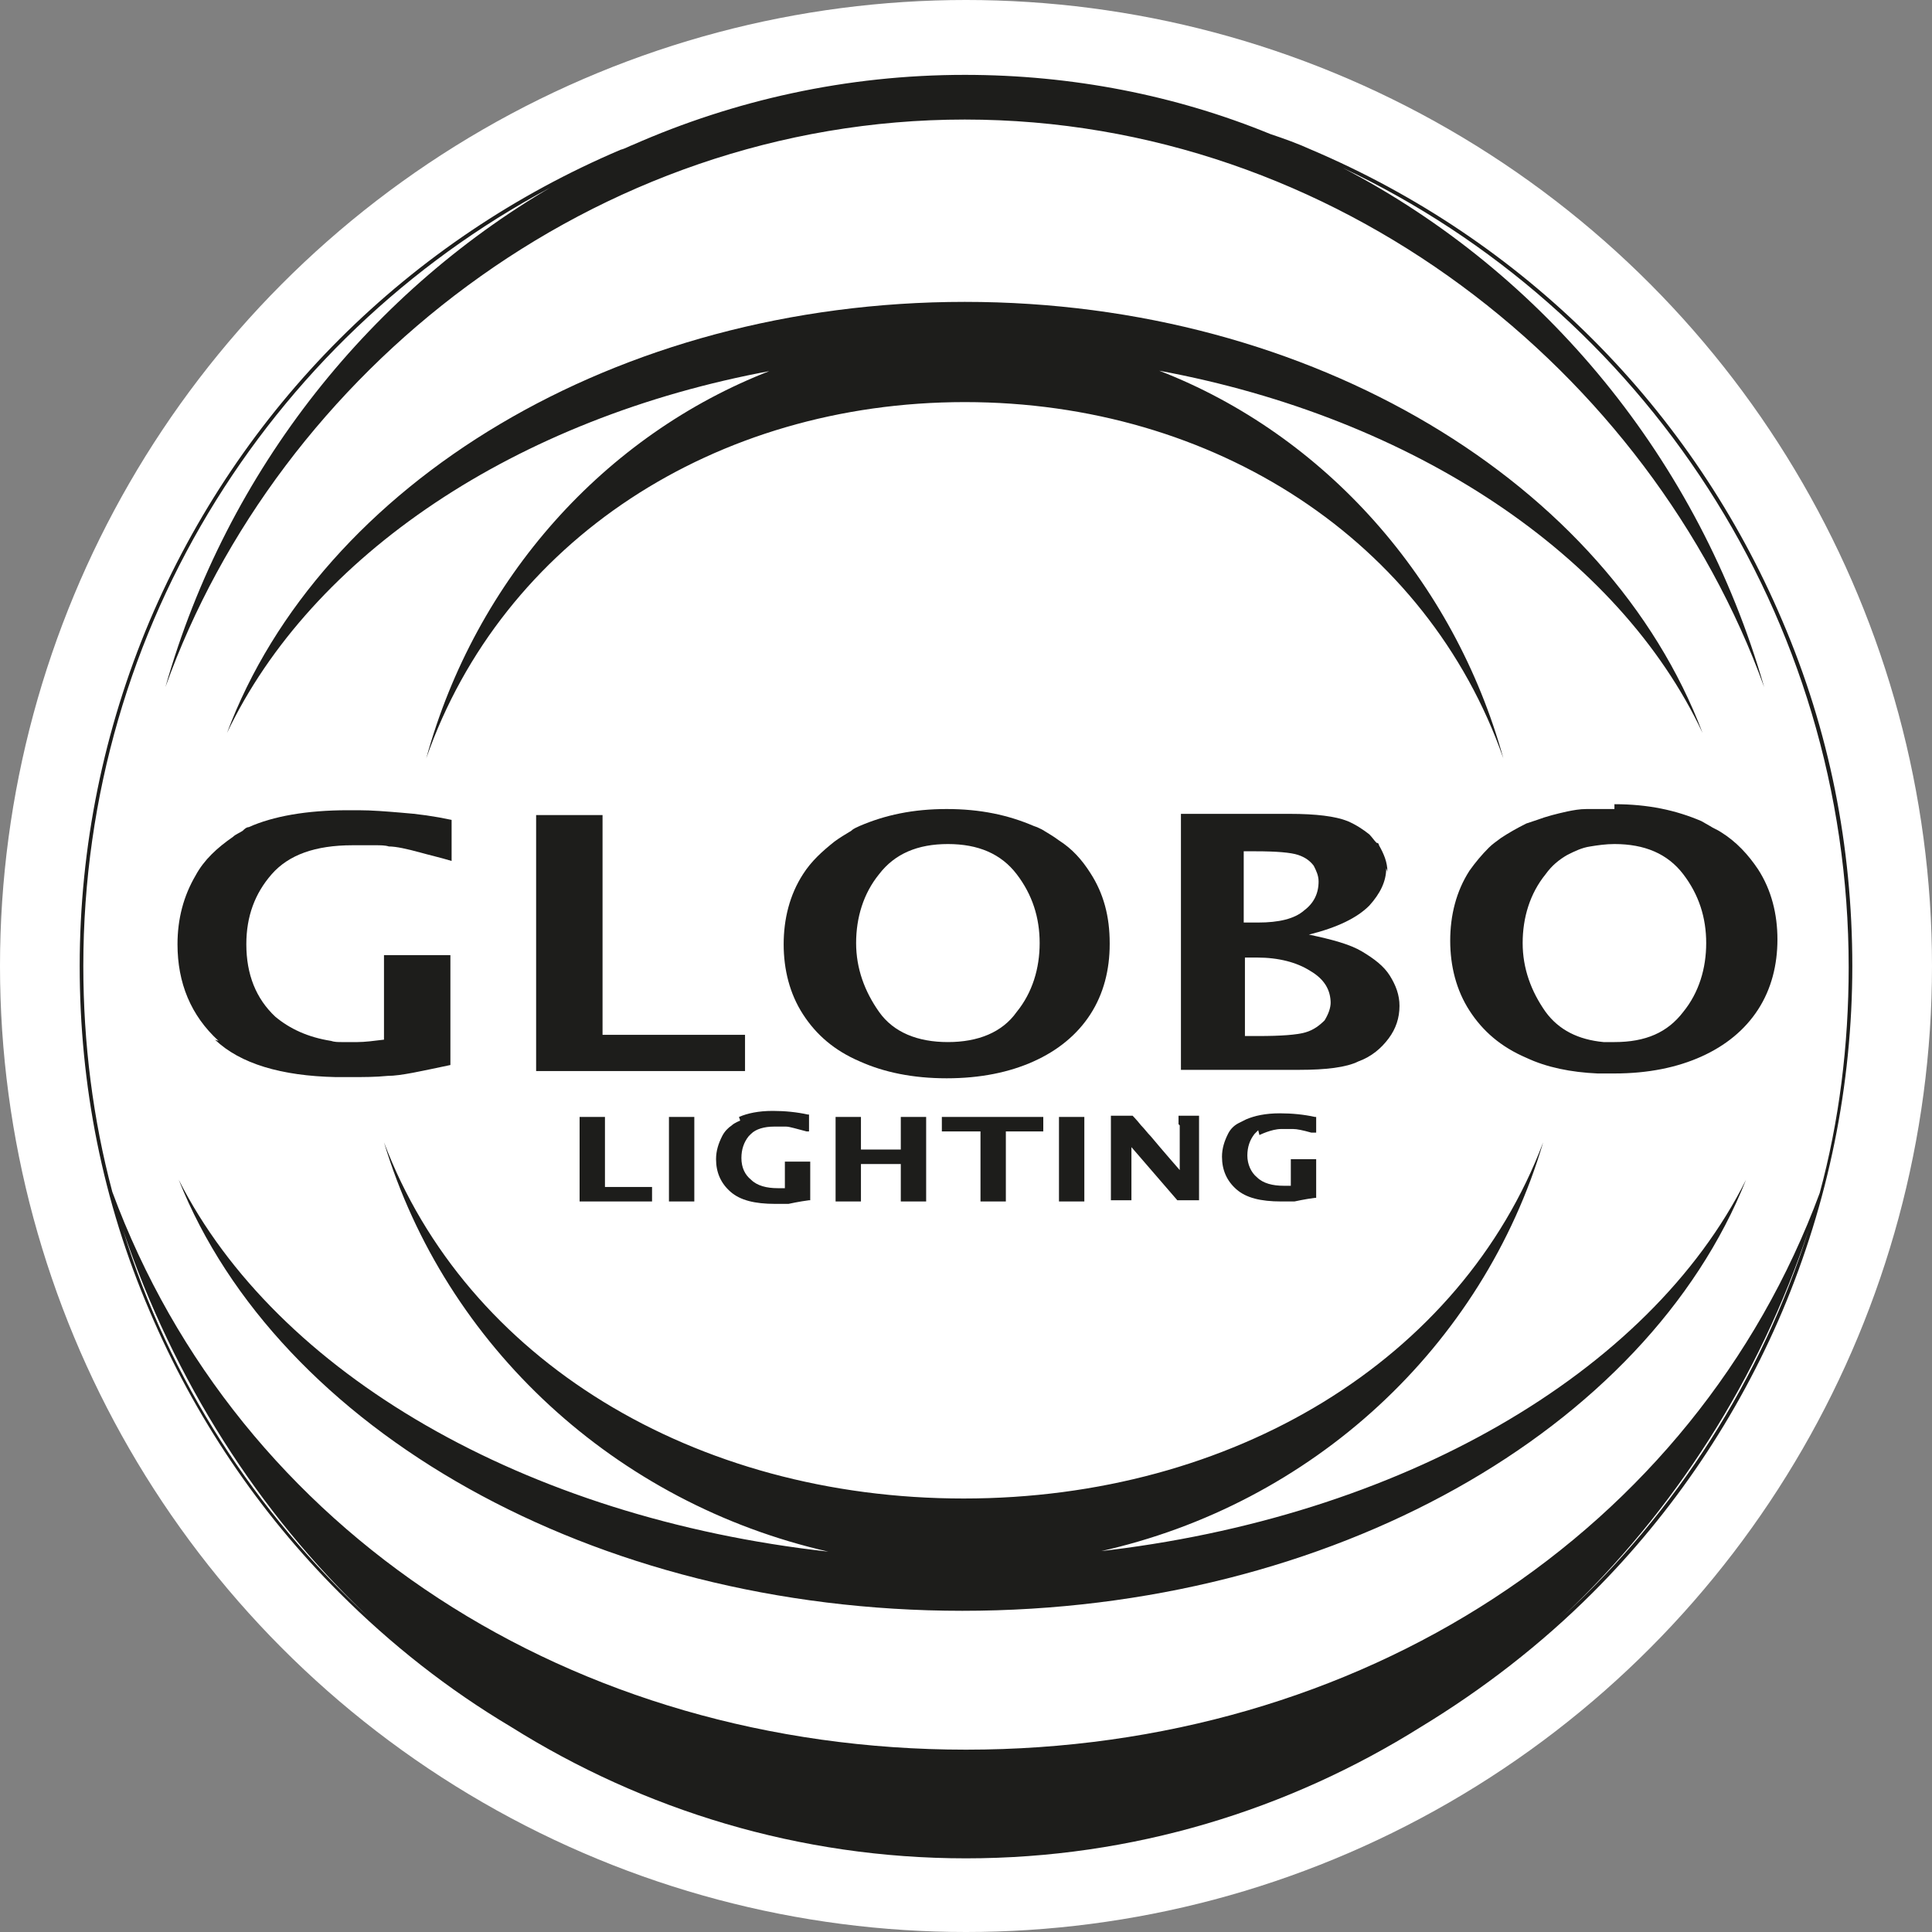
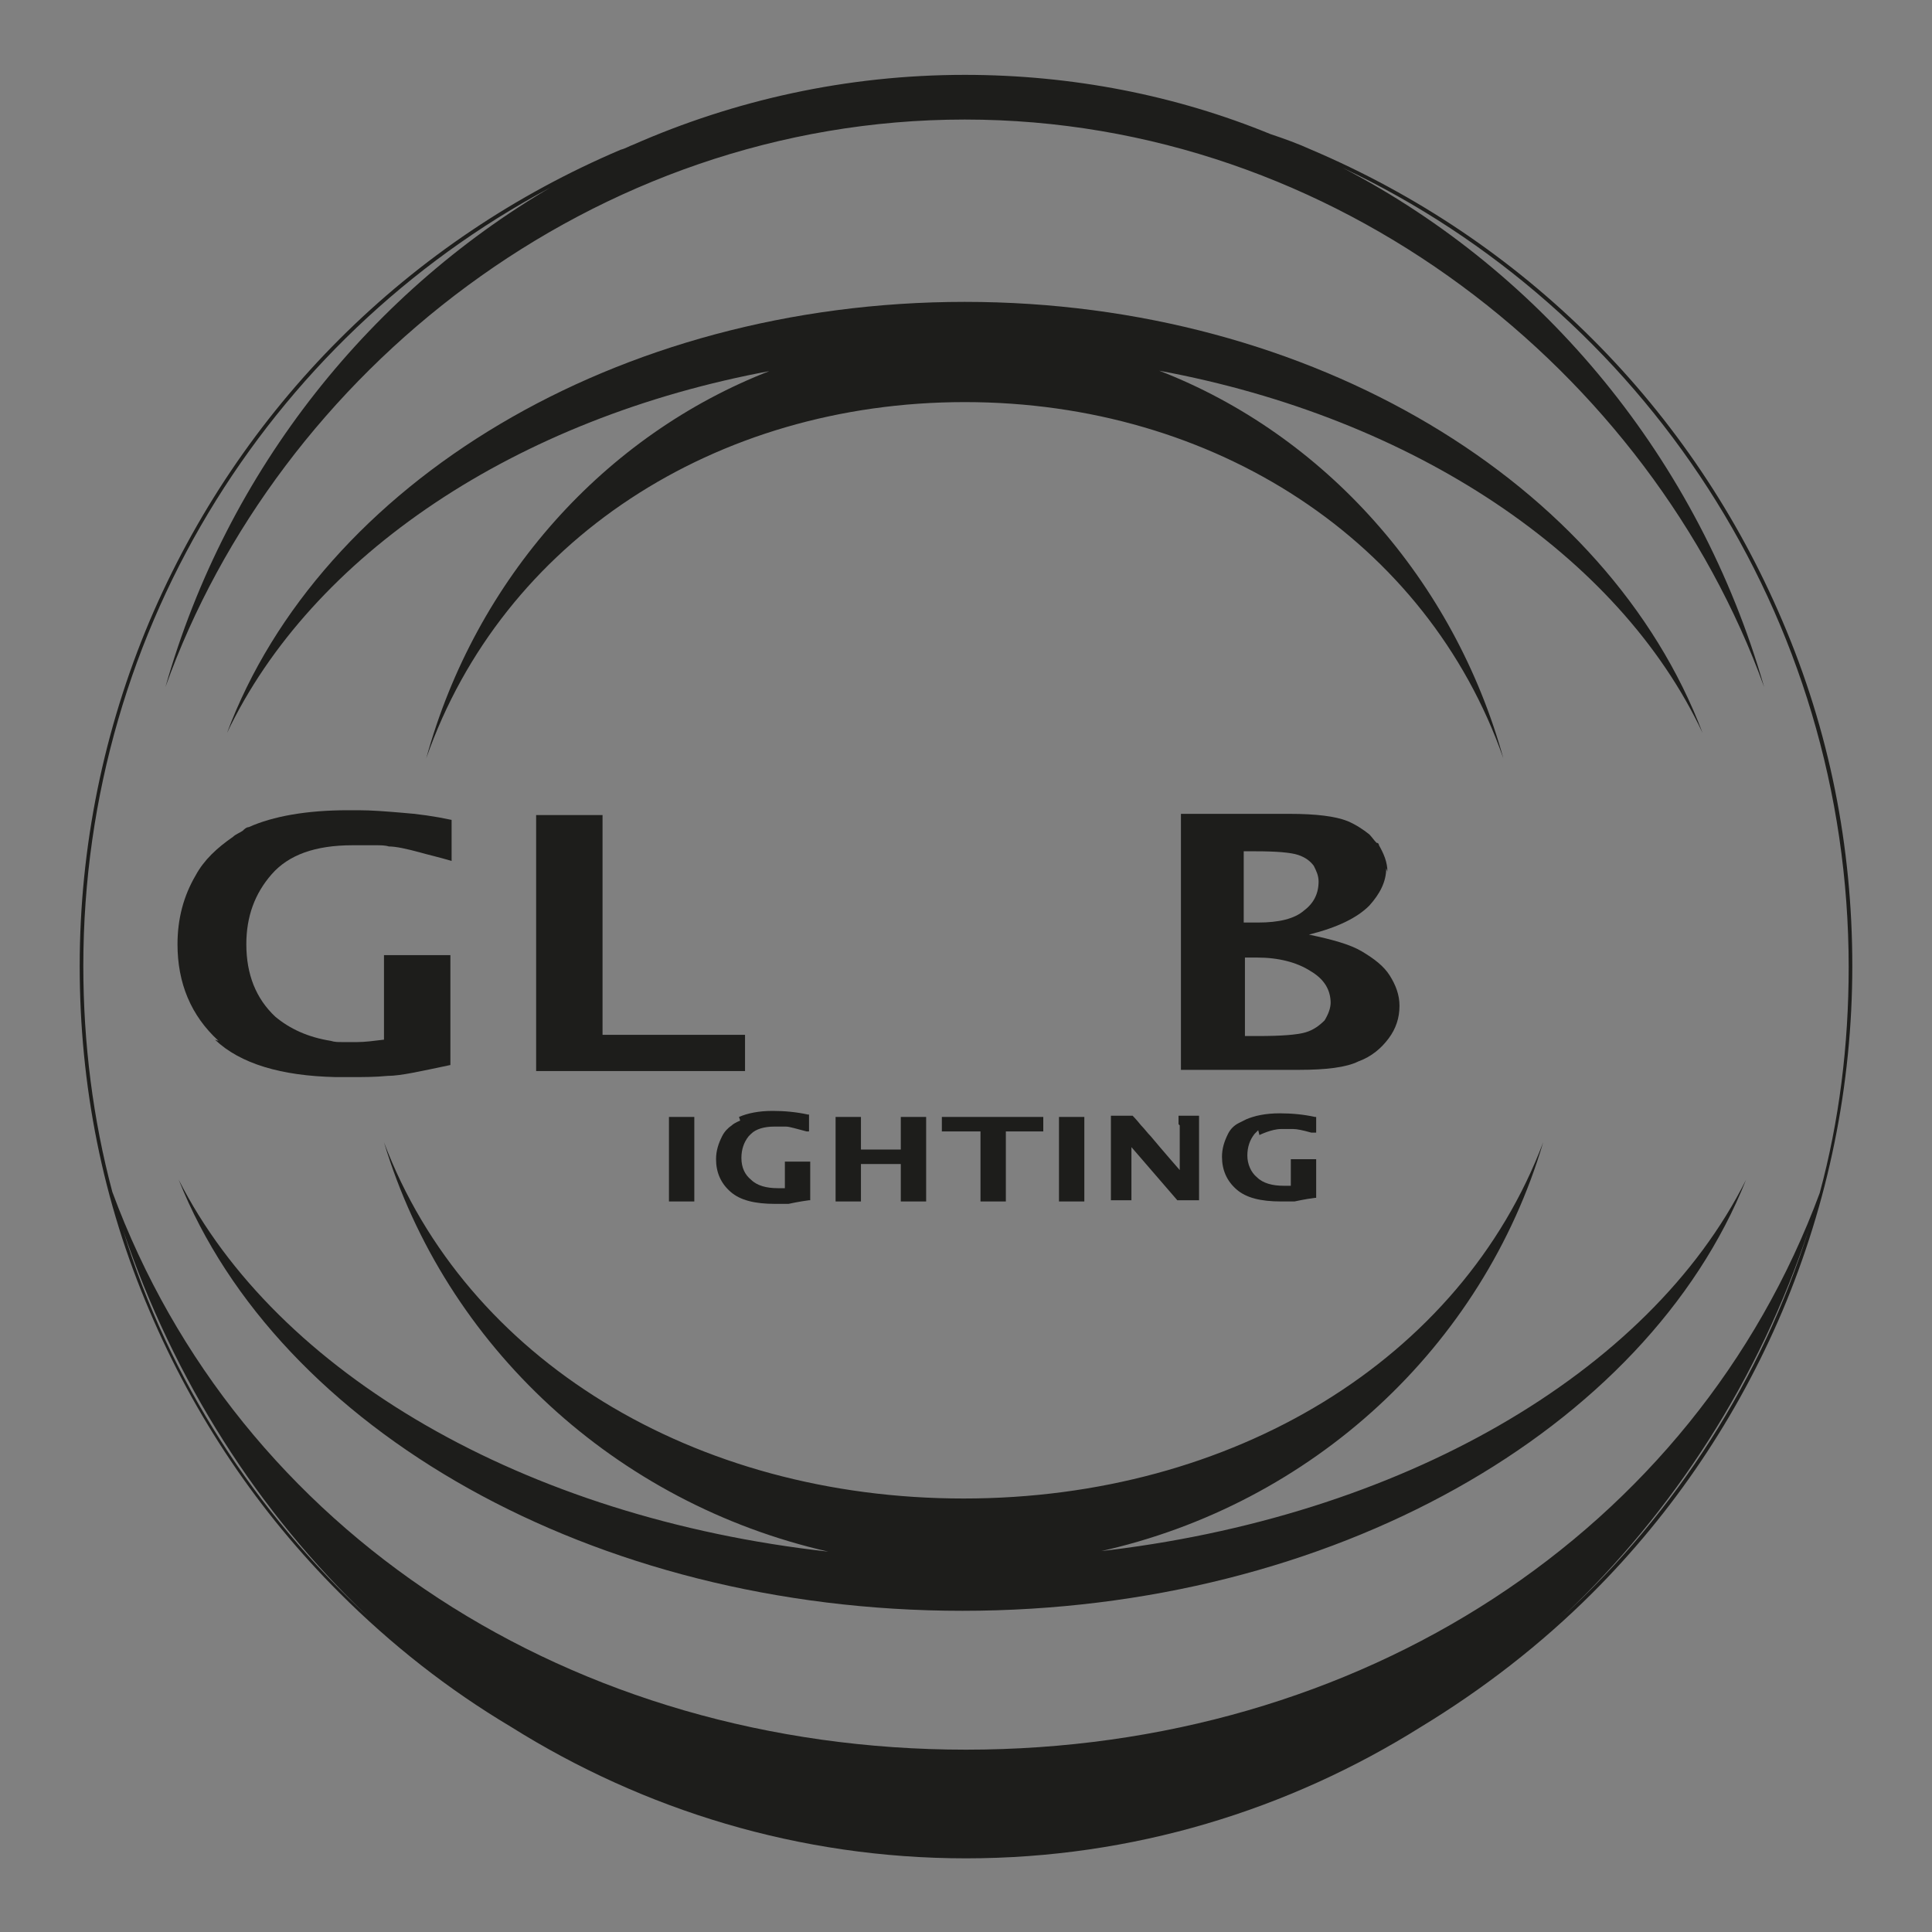
<svg xmlns="http://www.w3.org/2000/svg" id="Ebene_1" data-name="Ebene 1" viewBox="0 0 16 16">
  <rect x="0" y="0" width="16" height="16" fill="#808080" stroke="none" />
  <defs>
    <style>
      .cls-1 {
        fill: #1d1d1b;
      }

      .cls-2 {
        fill: #fff;
      }
    </style>
  </defs>
-   <circle class="cls-2" cx="8" cy="8" r="8" />
  <g>
    <path class="cls-1" d="M6.38,3.07c-1.37.53-2.44,1.72-2.85,3.21.63-1.8,2.39-2.95,4.46-2.95s3.83,1.15,4.46,2.95c-.41-1.48-1.48-2.68-2.85-3.21,2.11.39,3.81,1.53,4.5,3-.78-2.06-3.22-3.57-6.11-3.57s-5.34,1.51-6.11,3.57c.7-1.47,2.39-2.61,4.51-3Z" />
    <path class="cls-1" d="M9.1,12.85c1.77-.39,3.18-1.7,3.68-3.39-.68,1.8-2.57,2.95-4.8,2.95s-4.12-1.15-4.8-2.95c.51,1.69,1.92,2.99,3.68,3.39-2.52-.28-4.57-1.48-5.38-3.08.82,2.06,3.42,3.57,6.49,3.57s5.67-1.51,6.49-3.57c-.8,1.6-2.86,2.8-5.38,3.08Z" />
-     <polygon class="cls-1" points="5.01 9.29 5.01 9.25 4.8 9.25 4.8 9.29 4.8 9.37 4.8 9.95 5.4 9.95 5.4 9.83 5.01 9.83 5.01 9.38 5.01 9.29" />
    <polygon class="cls-1" points="5.54 9.39 5.54 9.95 5.75 9.95 5.75 9.4 5.75 9.31 5.75 9.25 5.54 9.25 5.54 9.31 5.54 9.39" />
    <path class="cls-1" d="M6.13,9.28s-.05.02-.07.04c-.03.02-.06.05-.08.09,0,0,0,0,0,0-.03.06-.05.12-.05.19,0,.11.04.2.12.27.08.07.2.1.37.1h.11s.09-.02.17-.03h.01v-.32h-.21v.22s-.04,0-.06,0c-.09,0-.17-.02-.22-.07-.05-.04-.08-.1-.08-.18,0-.07.02-.13.06-.18,0,0,.01-.01.02-.02.04-.04.11-.06.19-.06.03,0,.06,0,.1,0,.03,0,.09.02.17.04h.02s0-.07,0-.07v-.07h-.01c-.09-.02-.19-.03-.29-.03-.12,0-.21.02-.28.05Z" />
    <polygon class="cls-1" points="7.67 9.95 7.67 9.42 7.67 9.33 7.67 9.25 7.46 9.25 7.46 9.33 7.46 9.42 7.46 9.52 7.13 9.52 7.13 9.42 7.13 9.33 7.13 9.25 6.92 9.25 6.92 9.33 6.92 9.41 6.92 9.95 7.13 9.95 7.13 9.64 7.46 9.64 7.46 9.95 7.67 9.95" />
    <polygon class="cls-1" points="8.12 9.95 8.33 9.95 8.33 9.42 8.33 9.37 8.64 9.37 8.64 9.33 8.64 9.25 7.8 9.25 7.8 9.33 7.8 9.37 8.12 9.37 8.12 9.42 8.12 9.95" />
    <polygon class="cls-1" points="8.77 9.33 8.77 9.42 8.77 9.95 8.98 9.95 8.98 9.42 8.98 9.33 8.98 9.25 8.77 9.25 8.77 9.33" />
    <path class="cls-1" d="M9.77,9.32v.37s-.14-.16-.24-.28c-.03-.03-.05-.06-.08-.09-.04-.05-.07-.08-.07-.08h-.18v.7h.17v-.44s.38.44.38.44h.18v-.7h-.17v.07Z" />
    <path class="cls-1" d="M10.43,9.4s.1-.05.18-.05c.03,0,.06,0,.1,0,.03,0,.08.01.15.03,0,0,.02,0,.02,0h.02s0,0,0,0v-.13h-.01c-.09-.02-.19-.03-.29-.03-.12,0-.21.02-.28.05-.02.01-.04.02-.06.03-.04.02-.07.05-.09.09,0,0,0,0,0,0-.03.06-.05.12-.05.19,0,.11.04.2.12.27.08.07.2.1.37.1h.11s.09-.02.17-.03h.01v-.32h-.21v.22s-.04,0-.06,0c-.09,0-.17-.02-.22-.07-.05-.04-.08-.11-.08-.18,0-.07.02-.13.06-.18,0,0,.02-.02.03-.03Z" />
    <path class="cls-1" d="M1.78,8.61c.21.2.55.3,1,.31.03,0,.06,0,.09,0,.02,0,.03,0,.04,0,.1,0,.2,0,.3-.01.11,0,.28-.04.52-.09v-.91h-.55v.7c-.08.01-.16.02-.22.02-.05,0-.09,0-.13,0-.03,0-.06,0-.09-.01-.19-.03-.34-.1-.46-.2-.16-.15-.24-.35-.24-.6,0-.23.07-.42.21-.58.14-.16.36-.24.67-.24.06,0,.12,0,.19,0,.04,0,.08,0,.11.01.06,0,.15.02.26.05.07.02.16.04.26.07v-.34h0c-.14-.03-.28-.05-.42-.06-.12-.01-.24-.02-.35-.02-.03,0-.06,0-.09,0,0,0,0,0,0,0-.34,0-.62.05-.82.14-.02,0-.04.02-.05.03-.03.02-.06.03-.08.05-.13.09-.24.19-.31.32-.1.17-.15.36-.15.57,0,.32.11.59.34.8Z" />
    <polygon class="cls-1" points="4.99 6.91 4.99 6.75 4.48 6.75 4.44 6.75 4.44 6.75 4.44 6.93 4.44 7.01 4.44 8.87 6.17 8.87 6.17 8.57 4.99 8.57 4.99 6.99 4.99 6.91" />
-     <path class="cls-1" d="M9.19,7.81c0-.22-.05-.41-.16-.58-.07-.11-.15-.2-.26-.27-.04-.03-.09-.06-.14-.09-.02-.01-.04-.02-.07-.03-.21-.09-.44-.14-.72-.14s-.51.05-.72.14c-.02.01-.05.02-.07.04-.05.03-.1.06-.14.09-.1.08-.19.16-.26.27-.11.17-.16.37-.16.58s.05.41.16.58c.11.17.26.3.47.39.2.09.44.14.72.14s.52-.05.72-.14c.2-.09.36-.22.47-.39.11-.17.16-.37.16-.58ZM8.42,8.38c-.12.17-.32.25-.57.25s-.45-.08-.57-.25c-.12-.17-.19-.36-.19-.57s.06-.41.19-.57c.13-.17.32-.25.57-.25s.44.08.57.25c.13.17.19.36.19.57s-.06.41-.19.57Z" />
    <path class="cls-1" d="M11.49,7.22c0-.08-.03-.15-.07-.22,0,0,0-.02-.02-.02-.02-.02-.04-.05-.06-.07-.05-.04-.11-.08-.18-.11-.1-.04-.26-.06-.48-.06h-.9v2.12h.98c.22,0,.39-.02.49-.07.11-.04.19-.11.25-.19.06-.08.09-.17.09-.27,0-.09-.03-.17-.08-.25-.05-.08-.13-.14-.23-.2-.1-.06-.25-.1-.44-.14.24-.06.4-.14.5-.24.09-.1.14-.2.14-.31ZM11.02,8.3c0,.05-.02.1-.05.15-.04.04-.09.08-.16.1-.07.02-.2.03-.39.03h-.11v-.65h.1c.18,0,.33.04.44.11.12.07.17.16.17.27ZM10.8,7.54c-.08.07-.21.1-.38.1h-.12v-.59h.1c.17,0,.29.01.35.03.06.02.1.05.13.09.02.04.04.08.04.13,0,.1-.04.18-.12.24Z" />
-     <path class="cls-1" d="M13.37,6.7s-.09,0-.14,0c-.03,0-.06,0-.09,0-.06,0-.11.01-.16.02-.09.02-.17.04-.25.07-.03.01-.06.02-.09.03-.08.04-.15.08-.21.12-.04.03-.07.05-.1.08-.06.06-.11.12-.16.19-.11.17-.16.37-.16.58s.05.41.16.58c.11.17.26.3.47.39.17.08.37.12.59.13.03,0,.06,0,.09,0,.02,0,.03,0,.05,0,.28,0,.52-.05.72-.14.2-.09.36-.22.47-.39.11-.17.16-.37.16-.58s-.05-.41-.16-.58c-.08-.12-.18-.23-.31-.31-.03-.02-.06-.03-.09-.05-.02-.01-.05-.03-.07-.04-.21-.09-.44-.14-.72-.14ZM13.94,8.38c-.13.17-.31.25-.57.25,0,0,0,0,0,0-.03,0-.06,0-.09,0-.21-.02-.37-.1-.48-.25-.12-.17-.19-.36-.19-.57s.06-.41.19-.57c.05-.07.11-.12.18-.16.06-.03.12-.06.19-.07.06-.01.13-.02.2-.02.25,0,.44.08.57.25.13.17.19.36.19.57s-.06.41-.19.57Z" />
    <path class="cls-1" d="M14.76,5.14c-.37-.87-.9-1.66-1.57-2.33-.67-.67-1.46-1.2-2.33-1.57-.11-.05-.22-.09-.34-.13-.78-.32-1.64-.49-2.53-.49-.98,0-1.91.21-2.75.58-.03.01-.06.03-.1.04-.87.37-1.66.9-2.33,1.57-.67.67-1.2,1.46-1.57,2.33-.38.9-.58,1.87-.58,2.86s.19,1.95.58,2.86c.37.87.9,1.66,1.57,2.33.43.43.9.8,1.42,1.11,1.1.69,2.39,1.09,3.77,1.09s2.67-.4,3.77-1.09c.51-.31.99-.68,1.42-1.11.67-.67,1.2-1.46,1.57-2.33.38-.9.58-1.87.58-2.86s-.19-1.95-.58-2.86ZM4.65,1.5c-1.57.89-2.77,2.39-3.28,4.19C2.3,3.09,4.91.99,7.99.99s5.68,2.1,6.62,4.7c-.54-1.88-1.82-3.43-3.49-4.3,2.48,1.17,4.19,3.7,4.19,6.62,0,.65-.08,1.28-.24,1.87-1.04,2.81-3.81,4.61-7.07,4.61S1.97,12.69.93,9.87c-.16-.6-.24-1.23-.24-1.87,0-2.83,1.61-5.29,3.97-6.5ZM1.02,10.19c.42,1.24,1.12,2.34,2.03,3.2-.93-.86-1.65-1.96-2.03-3.2ZM12.95,13.38c.91-.86,1.62-1.96,2.03-3.2-.39,1.24-1.1,2.34-2.03,3.2Z" />
  </g>
</svg>